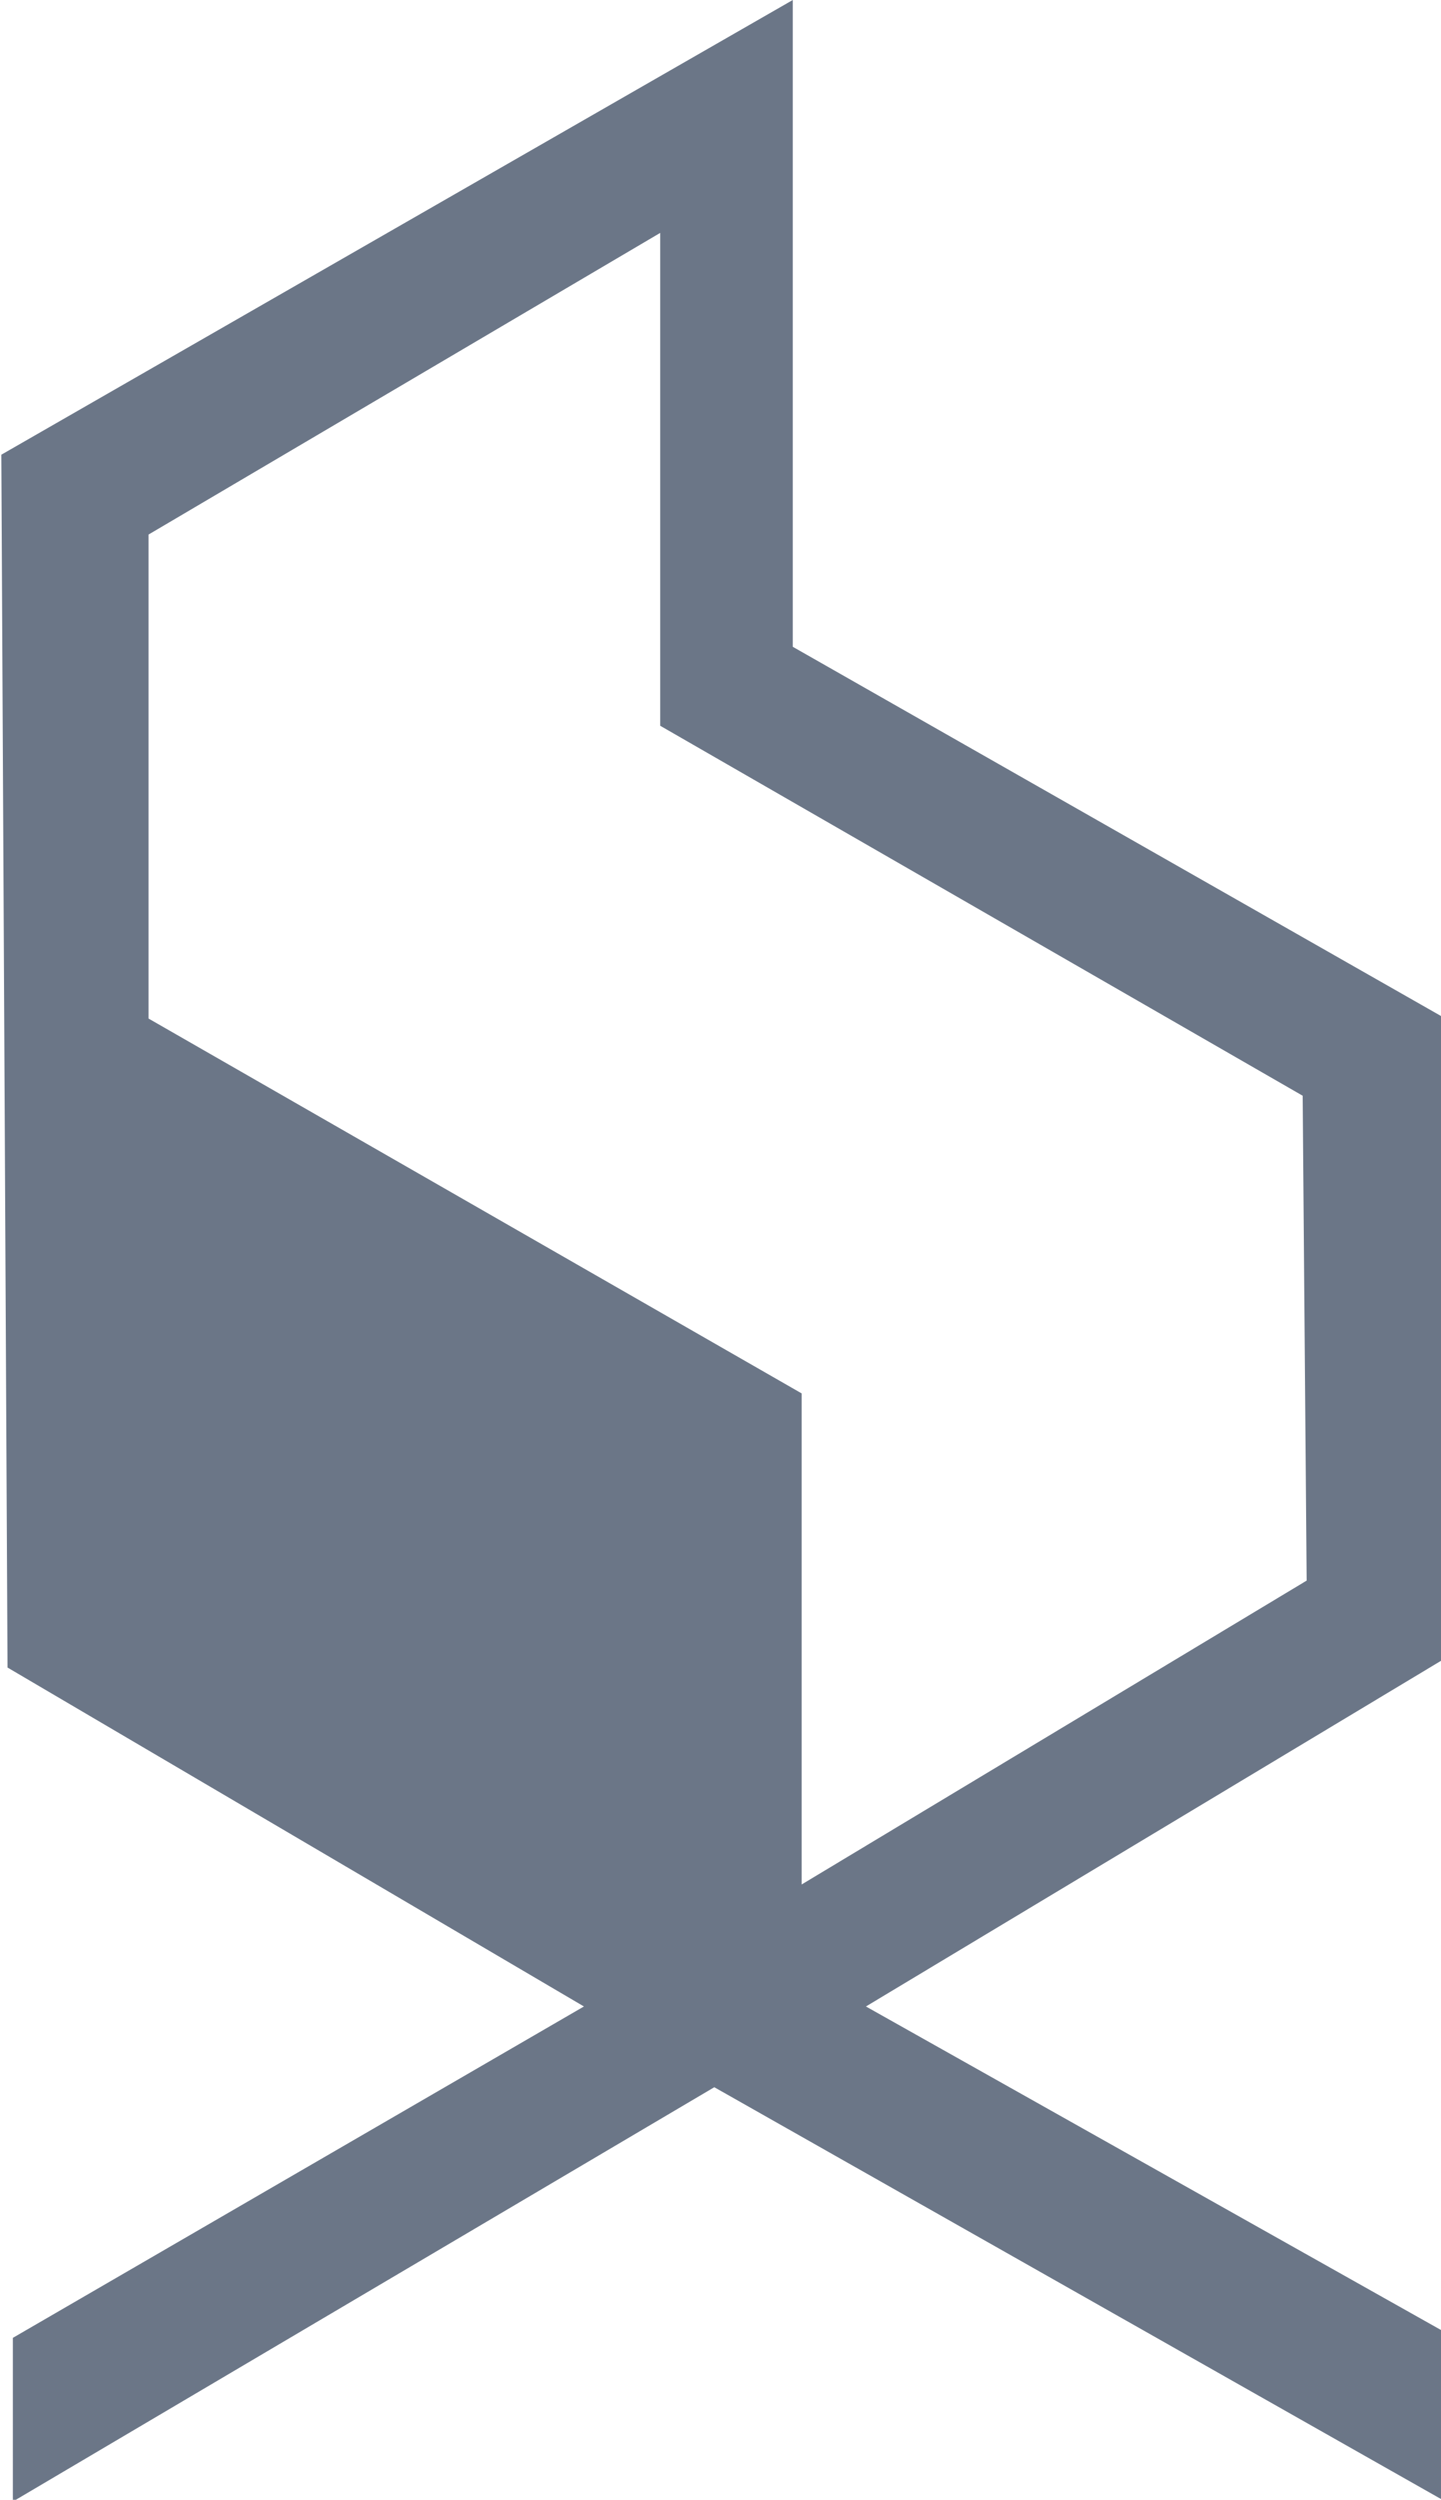
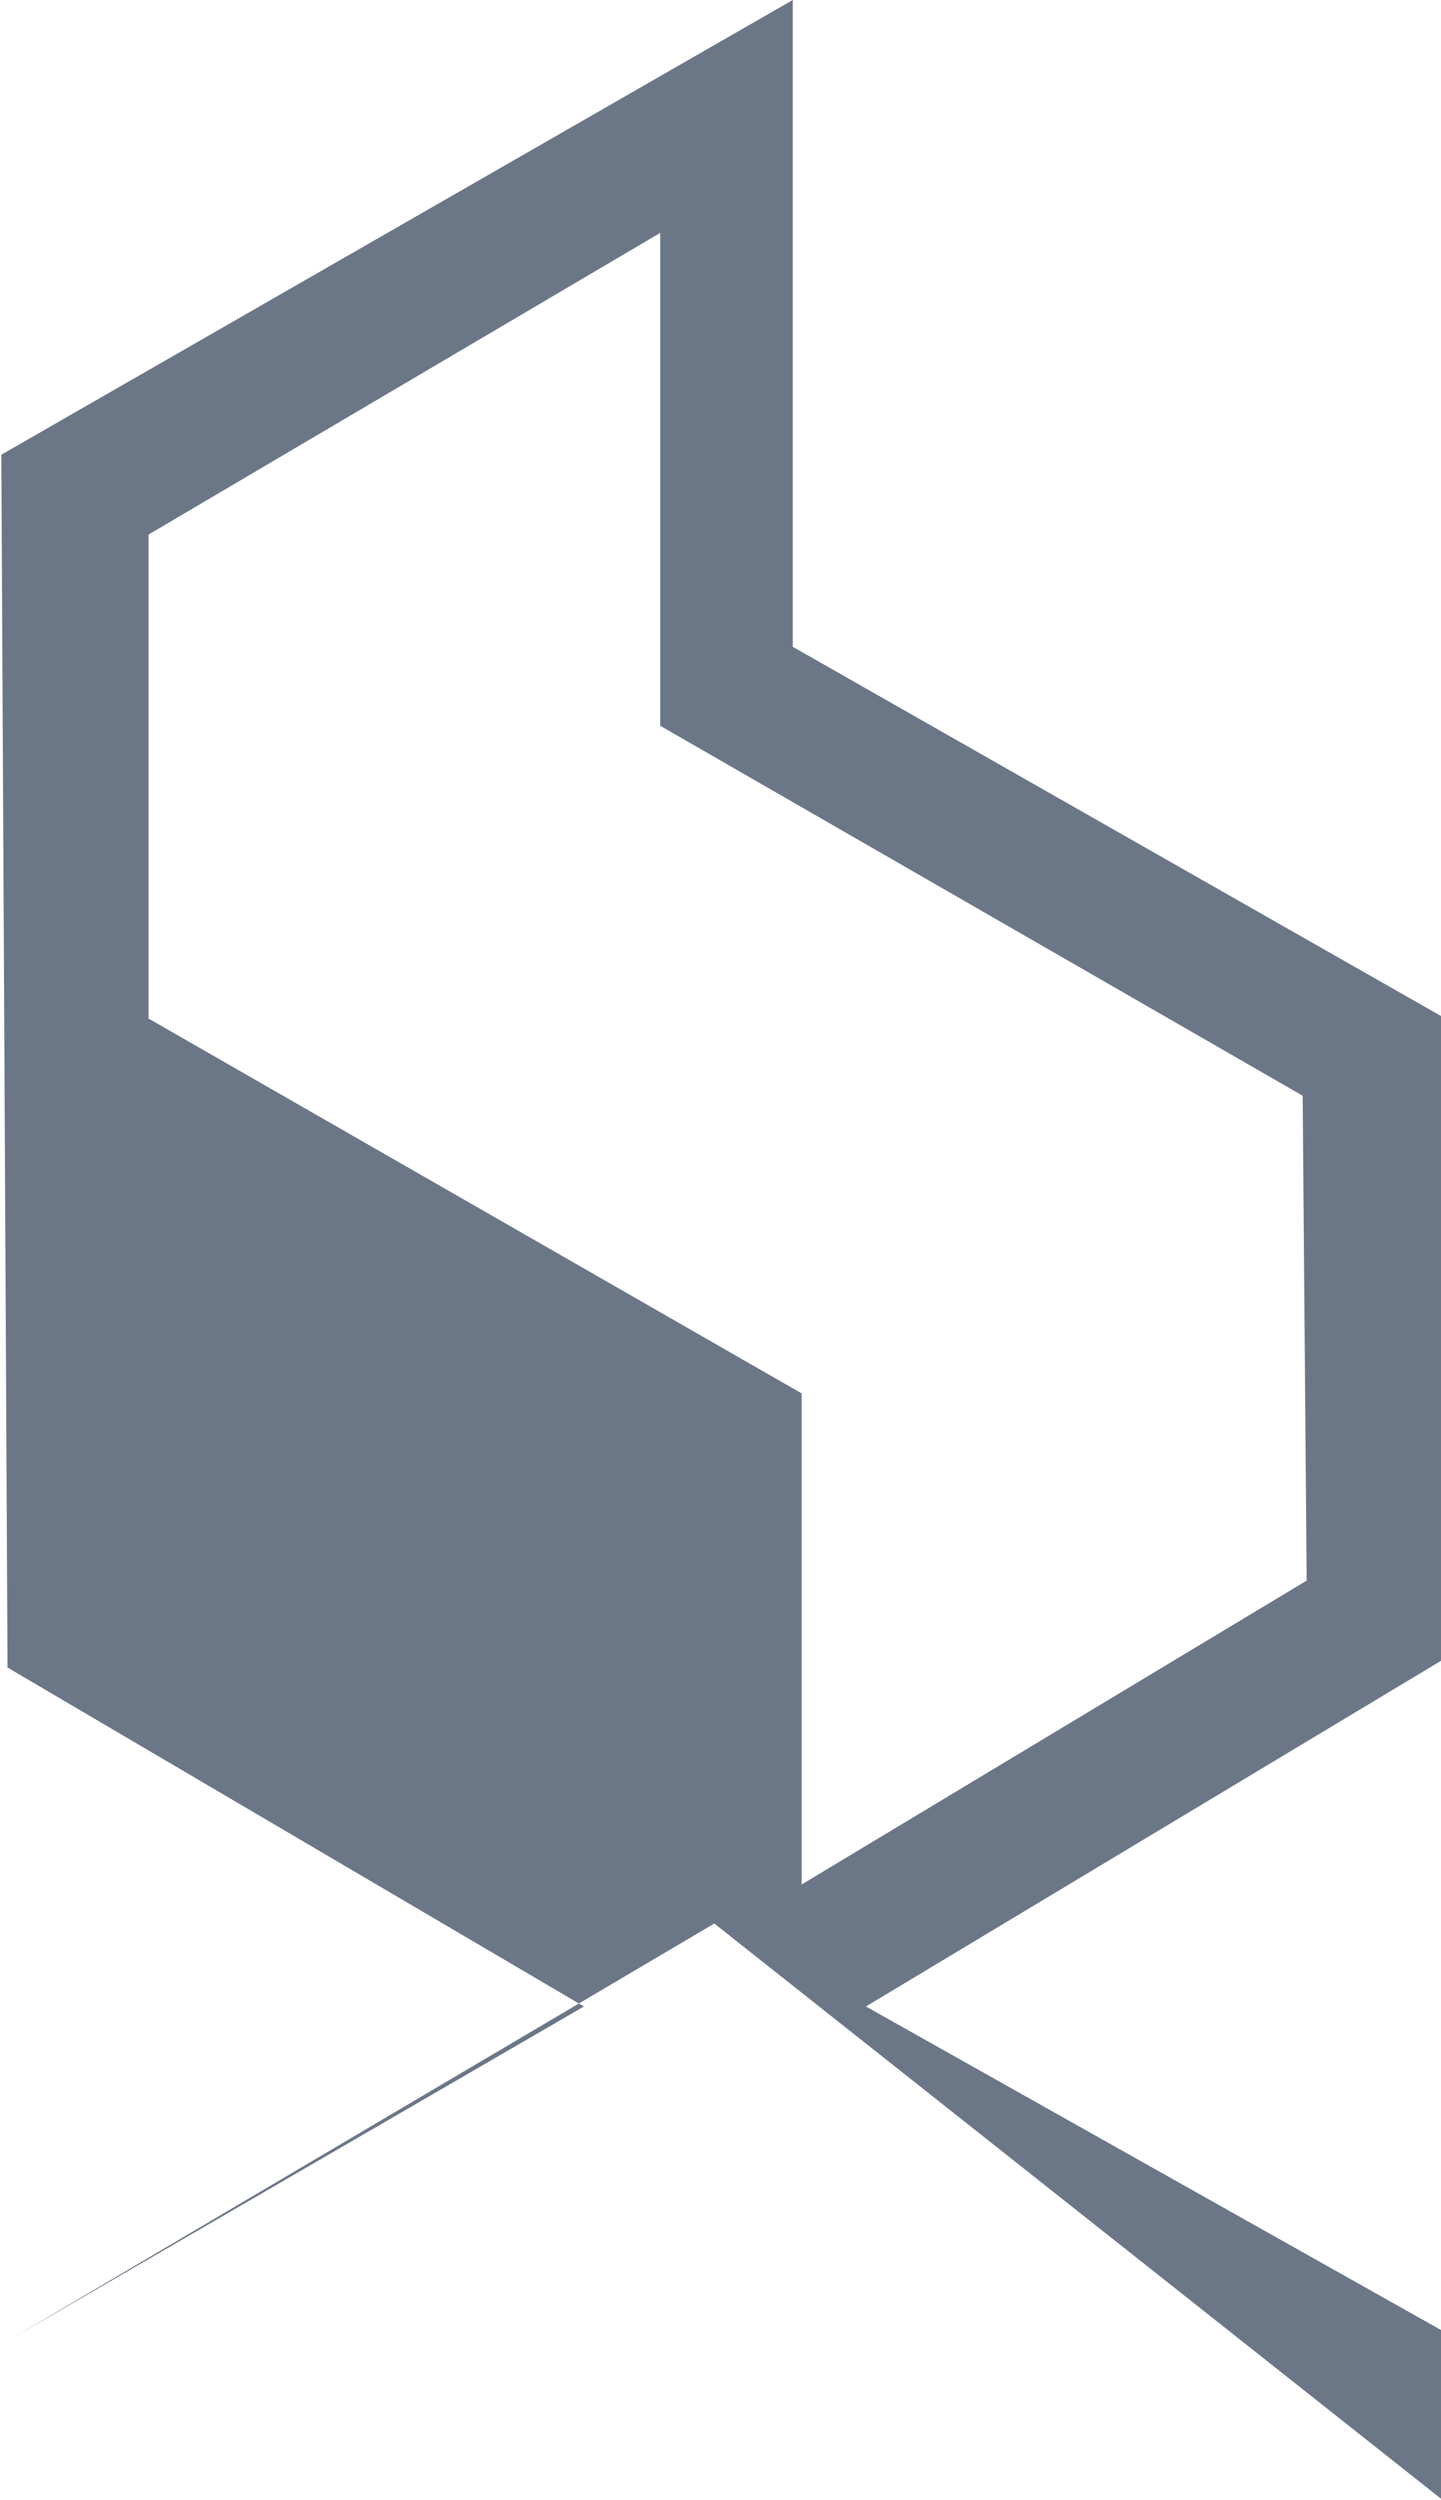
<svg xmlns="http://www.w3.org/2000/svg" id="b59a7f5f-7093-4fa7-9b69-e505079e89ff" data-name="Layer 1" viewBox="0 0 32.5 56.35">
  <title>AfolibaGroup-Next-furniture-fav-2</title>
-   <path d="M779,179.22l-14.65-8.34V156.3l-17.85,10.25,0.14,27.34,13,7.64L746.76,209v3.69l15.82-9.34L779,212.65v-3.81l-13-7.31,13-7.81v-14.5Zm-14.45,19.56,0-11.07-14.73-8.45V168.35l11.54-6.8,0,11.11L775.85,181l0.09,10.93Z" transform="translate(-746.47 -156.3)" style="fill:#6b7687" />
+   <path d="M779,179.22l-14.65-8.34V156.3l-17.85,10.25,0.14,27.34,13,7.64L746.76,209l15.82-9.34L779,212.65v-3.81l-13-7.31,13-7.81v-14.5Zm-14.45,19.56,0-11.07-14.73-8.45V168.35l11.54-6.8,0,11.11L775.85,181l0.09,10.93Z" transform="translate(-746.47 -156.3)" style="fill:#6b7687" />
</svg>